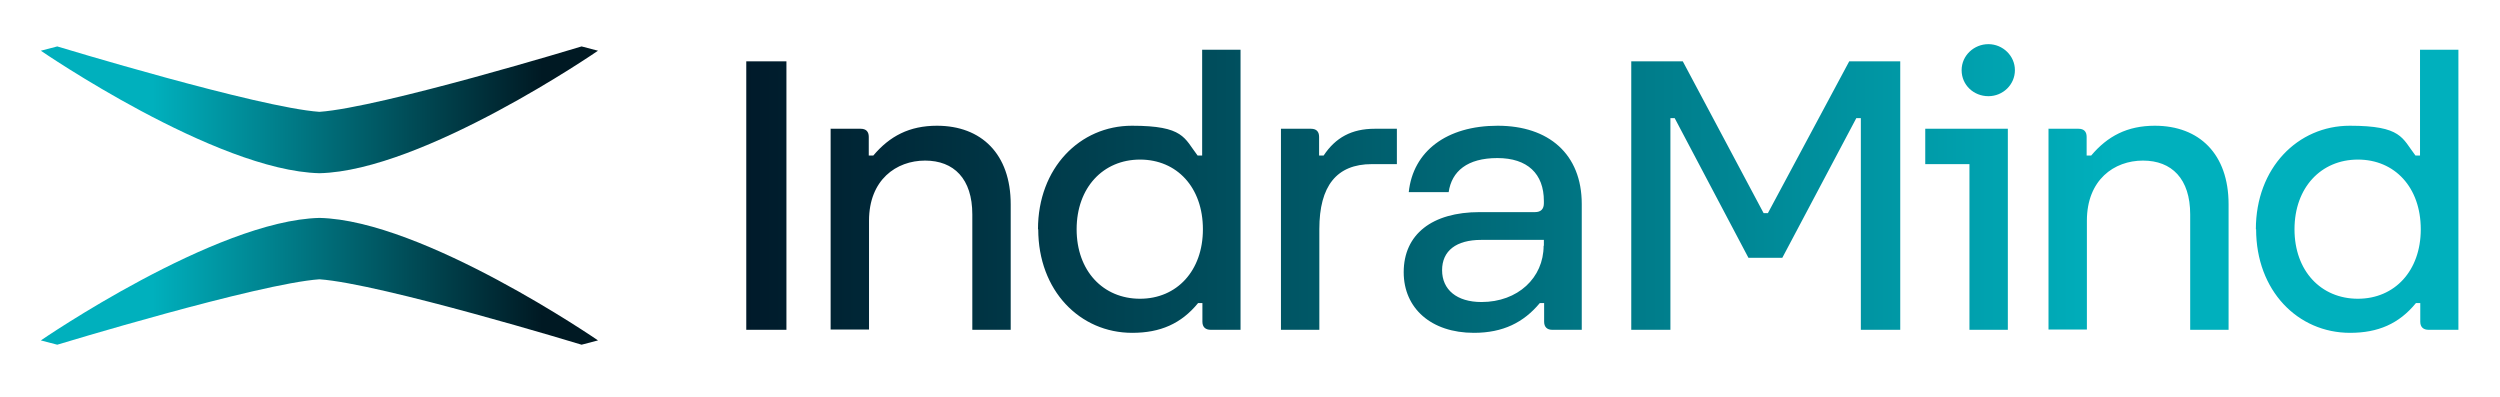
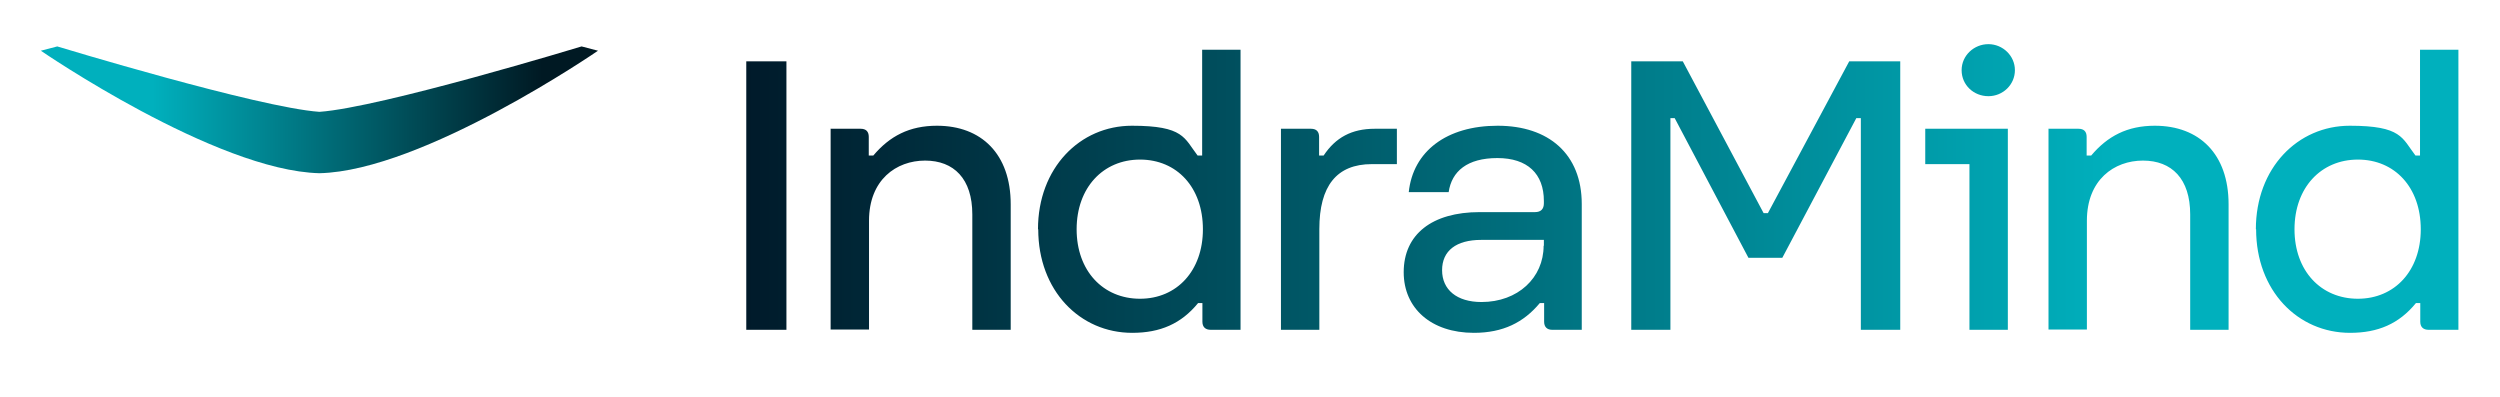
<svg xmlns="http://www.w3.org/2000/svg" xmlns:ns1="https://boxy-svg.com" id="Capa_1" version="1.1" viewBox="91.319 96.684 989.839 157.072" width="989.839px" height="157.072px">
  <defs>
    <style>
      .st0 {
        fill: #001923;
      }

      .st1 {
        fill: #e3e2da;
      }
    </style>
    <ns1:export>
      <ns1:file format="svg" path="dark.svg" />
    </ns1:export>
    <linearGradient id="Degradado_sin_nombre_27" data-name="Degradado sin nombre 27" x1="387.7" y1="174.8" x2="1065.6" y2="174.8" gradientUnits="userSpaceOnUse" gradientTransform="matrix(1, 0, 0, 1, -0.908, -3.535)">
      <stop offset="0" stop-color="#001a2a" />
      <stop offset="0.8" stop-color="#00b0bd" />
    </linearGradient>
    <linearGradient id="Degradado_sin_nombre_426" data-name="Degradado sin nombre 426" x1="108.5" y1="211.6" x2="329" y2="211.6" gradientUnits="userSpaceOnUse">
      <stop offset="0.2" stop-color="#00b0bd" />
      <stop offset="0.9" stop-color="#001923" />
    </linearGradient>
    <linearGradient id="Degradado_sin_nombre_4261" data-name="Degradado sin nombre 426" x1="108.5" y1="143.7" x2="329" y2="143.7" href="#Degradado_sin_nombre_426" />
  </defs>
  <path class="st2" d="M 737.194 120.966 L 757.594 120.966 L 789.594 181.066 L 791.294 181.066 L 823.494 120.966 L 843.694 120.966 L 843.694 227.266 L 828.094 227.266 L 828.094 143.466 L 826.294 143.466 L 796.994 198.766 L 783.594 198.766 L 754.394 143.466 L 752.694 143.466 L 752.694 227.266 L 737.194 227.266 L 737.194 120.966 Z M 871.094 161.666 L 853.594 161.666 L 853.594 147.666 L 886.294 147.666 L 886.294 227.266 L 871.094 227.266 L 871.094 161.666 Z M 867.994 124.466 C 867.994 118.666 872.894 114.166 878.594 114.166 C 884.294 114.166 889.094 118.766 889.094 124.466 C 889.094 130.166 884.394 134.766 878.594 134.766 C 872.794 134.766 867.994 130.366 867.994 124.466 Z M 902.494 147.666 L 914.294 147.666 C 916.394 147.666 917.494 148.766 917.494 150.866 L 917.494 158.266 L 919.294 158.266 C 925.794 150.566 933.594 146.466 944.494 146.466 C 962.094 146.466 973.694 157.666 973.694 177.566 L 973.694 227.266 L 958.494 227.266 L 958.494 181.566 C 958.494 167.466 951.194 160.266 939.794 160.266 C 928.394 160.266 917.594 167.866 917.594 184.066 L 917.594 227.166 L 902.394 227.166 L 902.394 147.566 L 902.494 147.666 Z M 984.494 187.466 C 984.494 163.166 1001.09 146.466 1021.69 146.466 C 1042.29 146.466 1042.39 151.366 1047.69 158.266 L 1049.49 158.266 L 1049.49 116.366 L 1064.69 116.366 L 1064.69 227.266 L 1052.89 227.266 C 1050.79 227.266 1049.59 226.166 1049.59 224.066 L 1049.59 216.666 L 1047.89 216.666 C 1041.19 224.866 1032.89 228.466 1021.79 228.466 C 1001.09 228.466 984.594 211.766 984.594 187.466 L 984.494 187.466 Z M 1049.79 187.466 C 1049.79 170.866 1039.49 159.866 1024.89 159.866 C 1010.29 159.866 999.794 170.966 999.794 187.466 C 999.794 203.966 1010.29 214.966 1024.89 214.966 C 1039.49 214.966 1049.79 203.866 1049.79 187.466 Z M 386.794 120.966 L 402.694 120.966 L 402.694 227.266 L 386.794 227.266 L 386.794 120.966 Z M 420.294 147.666 L 432.094 147.666 C 434.194 147.666 435.294 148.766 435.294 150.866 L 435.294 158.266 L 437.094 158.266 C 443.594 150.566 451.394 146.466 462.294 146.466 C 479.894 146.466 491.494 157.666 491.494 177.566 L 491.494 227.266 L 476.294 227.266 L 476.294 181.566 C 476.294 167.466 468.994 160.266 457.594 160.266 C 446.194 160.266 435.394 167.866 435.394 184.066 L 435.394 227.166 L 420.194 227.166 L 420.194 147.566 L 420.294 147.666 Z M 502.294 187.466 C 502.294 163.166 518.894 146.466 539.494 146.466 C 560.094 146.466 560.194 151.366 565.494 158.266 L 567.294 158.266 L 567.294 116.366 L 582.494 116.366 L 582.494 227.266 L 570.694 227.266 C 568.594 227.266 567.394 226.166 567.394 224.066 L 567.394 216.666 L 565.694 216.666 C 558.994 224.866 550.694 228.466 539.594 228.466 C 518.894 228.466 502.394 211.766 502.394 187.466 L 502.294 187.466 Z M 567.594 187.466 C 567.594 170.866 557.294 159.866 542.694 159.866 C 528.094 159.866 517.594 170.966 517.594 187.466 C 517.594 203.966 528.094 214.966 542.694 214.966 C 557.294 214.966 567.594 203.866 567.594 187.466 Z M 598.594 147.666 L 610.394 147.666 C 612.494 147.666 613.594 148.766 613.594 150.866 L 613.594 158.266 L 615.394 158.266 C 620.094 151.166 626.494 147.666 635.594 147.666 L 644.394 147.666 L 644.394 161.666 L 634.494 161.666 C 620.494 161.666 613.694 170.366 613.694 187.366 L 613.694 227.266 L 598.494 227.266 L 598.494 147.666 L 598.594 147.666 Z M 647.094 204.466 C 647.094 189.466 658.294 180.666 677.194 180.666 L 699.094 180.666 C 701.394 180.666 702.594 179.466 702.594 177.166 L 702.594 176.266 C 702.594 165.466 696.094 159.266 684.194 159.266 C 672.294 159.266 666.094 164.466 664.894 172.766 L 649.094 172.766 C 650.794 156.566 664.094 146.466 684.294 146.466 C 704.494 146.466 717.594 157.666 717.594 177.466 L 717.594 227.266 L 705.894 227.266 C 703.894 227.266 702.694 226.166 702.694 224.066 L 702.694 216.666 L 700.994 216.666 C 694.594 224.366 686.394 228.466 674.894 228.466 C 657.994 228.466 647.094 218.766 647.094 204.466 Z M 702.594 193.966 L 702.594 191.666 L 677.794 191.666 C 667.894 191.666 662.294 195.966 662.294 203.666 C 662.294 211.366 668.094 216.266 677.894 216.266 C 692.294 216.266 702.494 206.666 702.494 193.966 L 702.594 193.966 Z" style="fill: url(&quot;#Degradado_sin_nombre_27&quot;); stroke-width: 1;" />
  <g transform="matrix(1, 0, 0, 1, -0.908, -3.535)">
-     <path class="st1" d="M329,235l-6.5,1.7s-79.5-24.2-103.8-25.9c-24.2,1.7-103.8,25.9-103.8,25.9l-6.5-1.7s69.2-47.5,110.3-48.5c41.1.9,110.3,48.5,110.3,48.5Z" style="fill: url(&quot;#Degradado_sin_nombre_426&quot;);" />
    <path class="st0" d="M329,120.3l-6.5-1.7s-79.5,24.2-103.8,25.9c-24.2-1.7-103.8-25.9-103.8-25.9l-6.5,1.7s69.2,47.5,110.3,48.5c41.1-.9,110.3-48.5,110.3-48.5Z" style="fill: url(&quot;#Degradado_sin_nombre_4261&quot;);" />
  </g>
</svg>